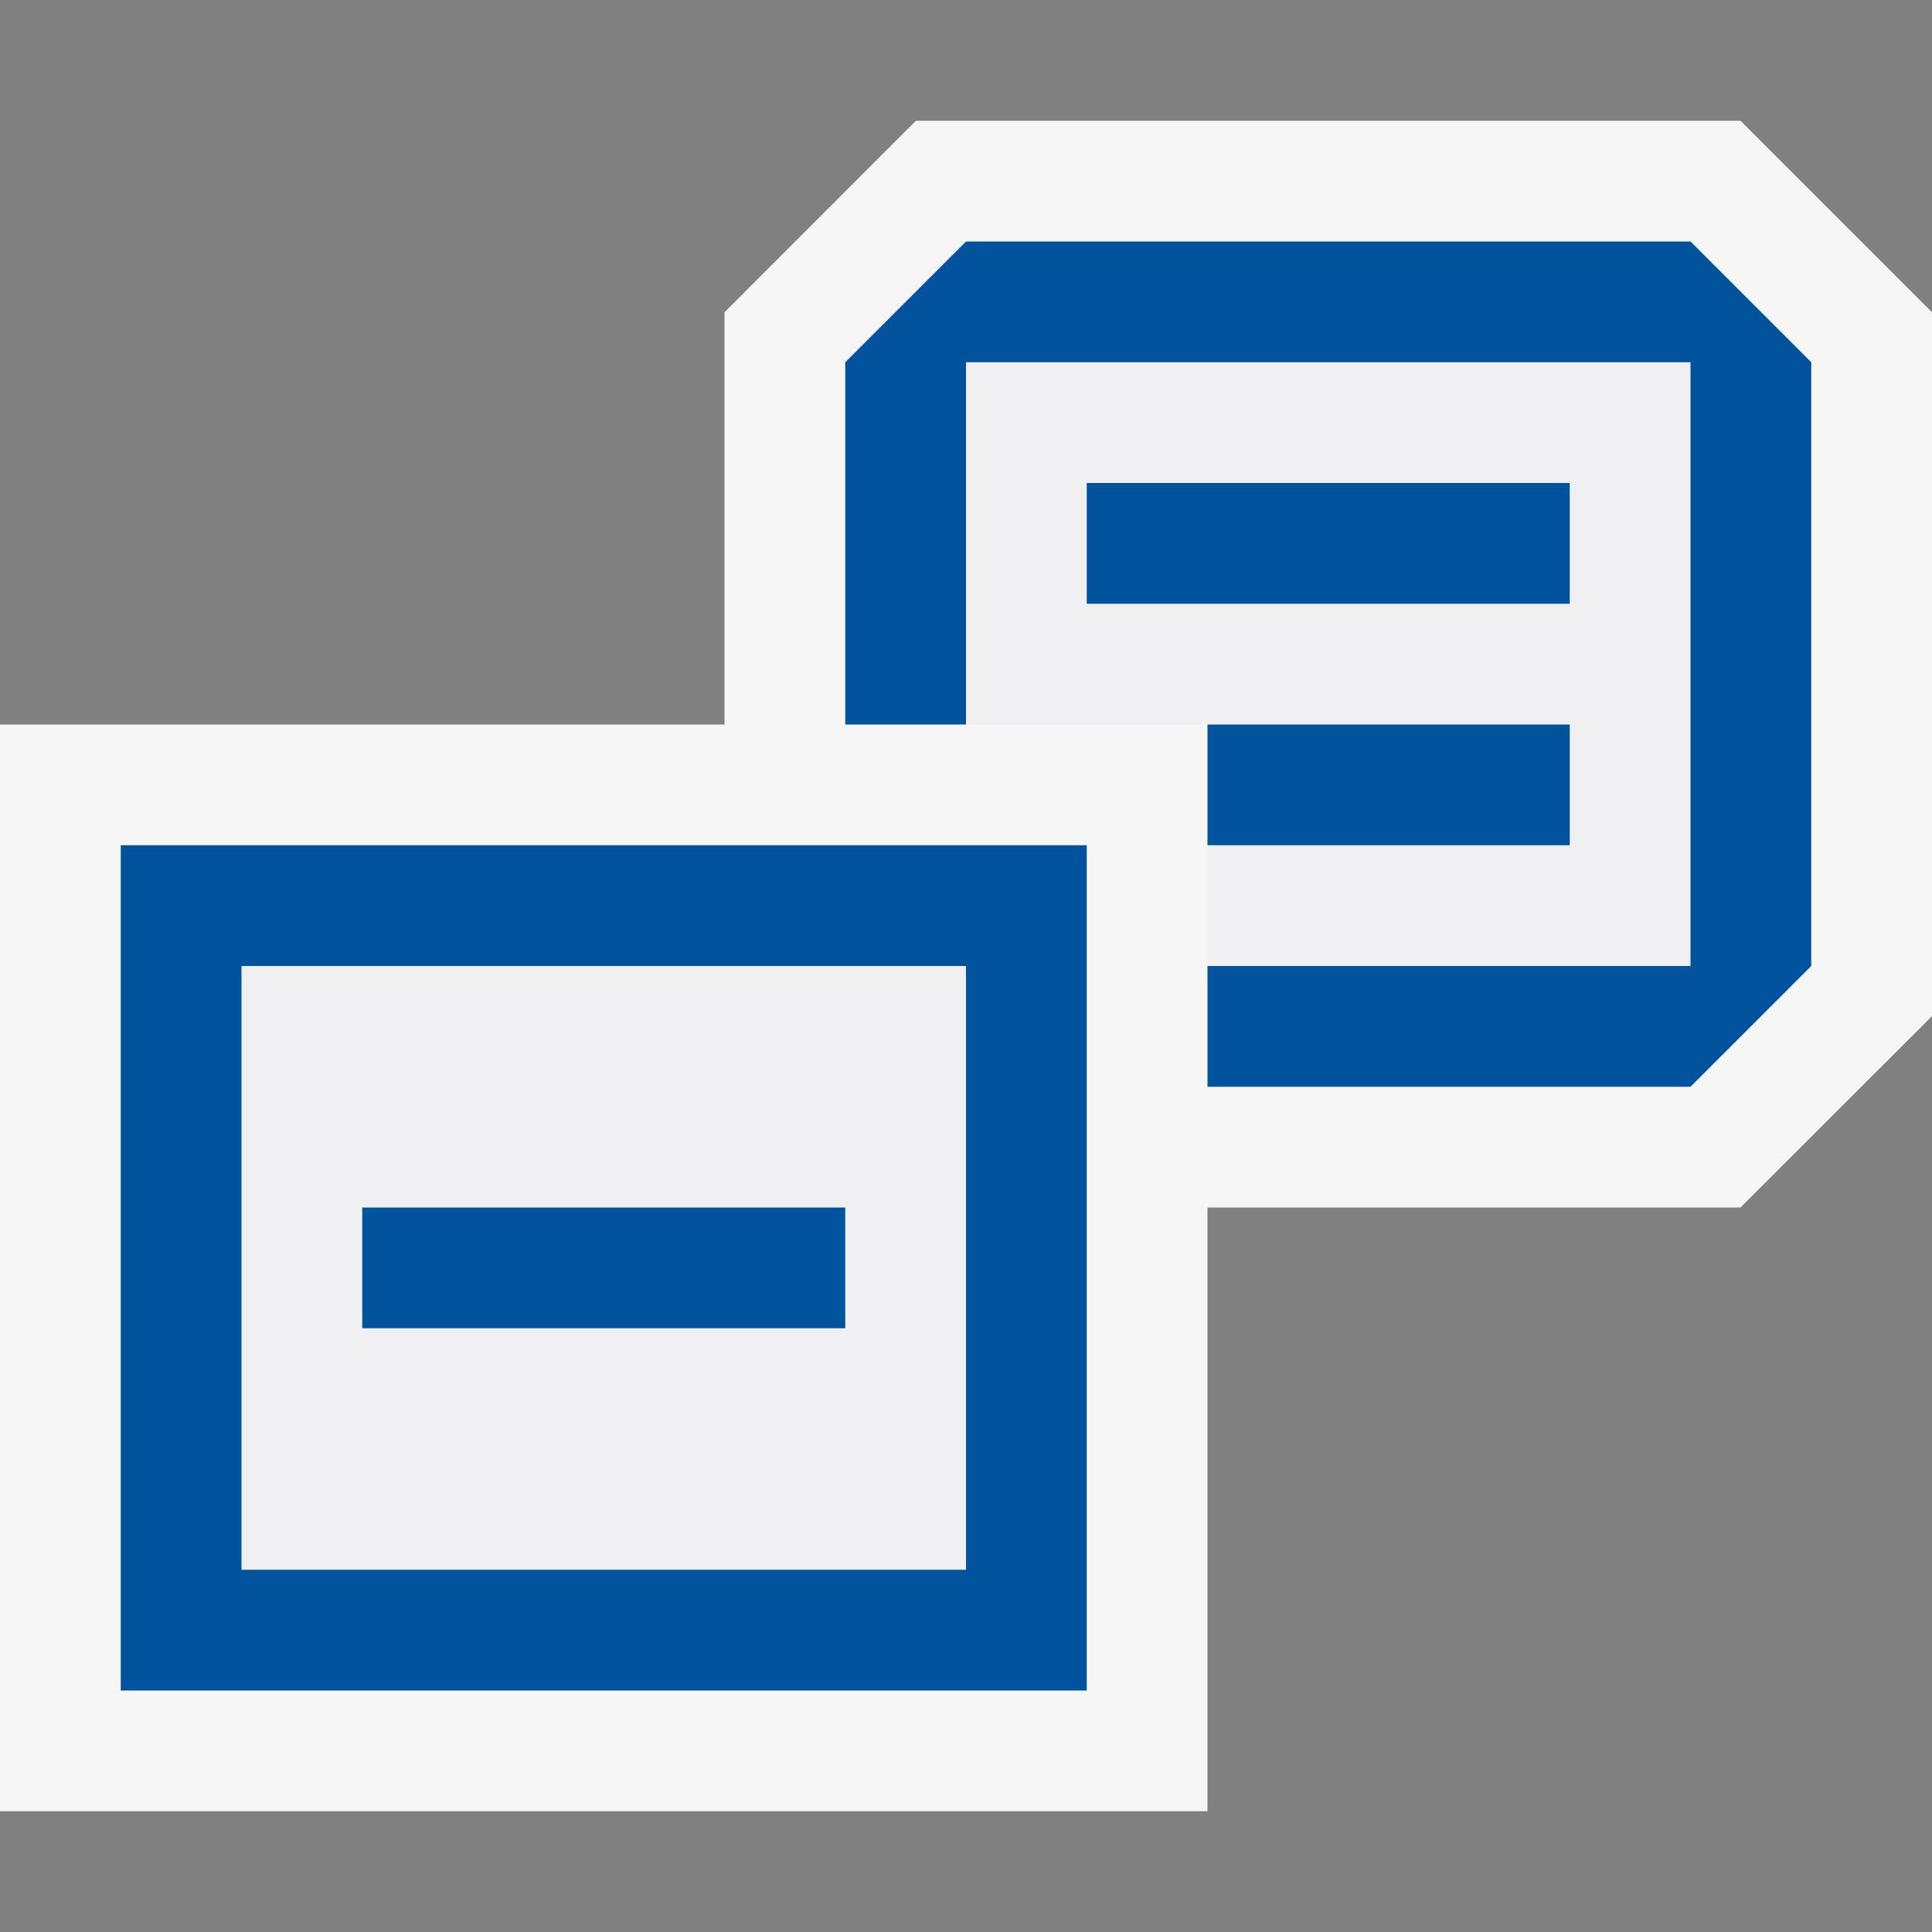
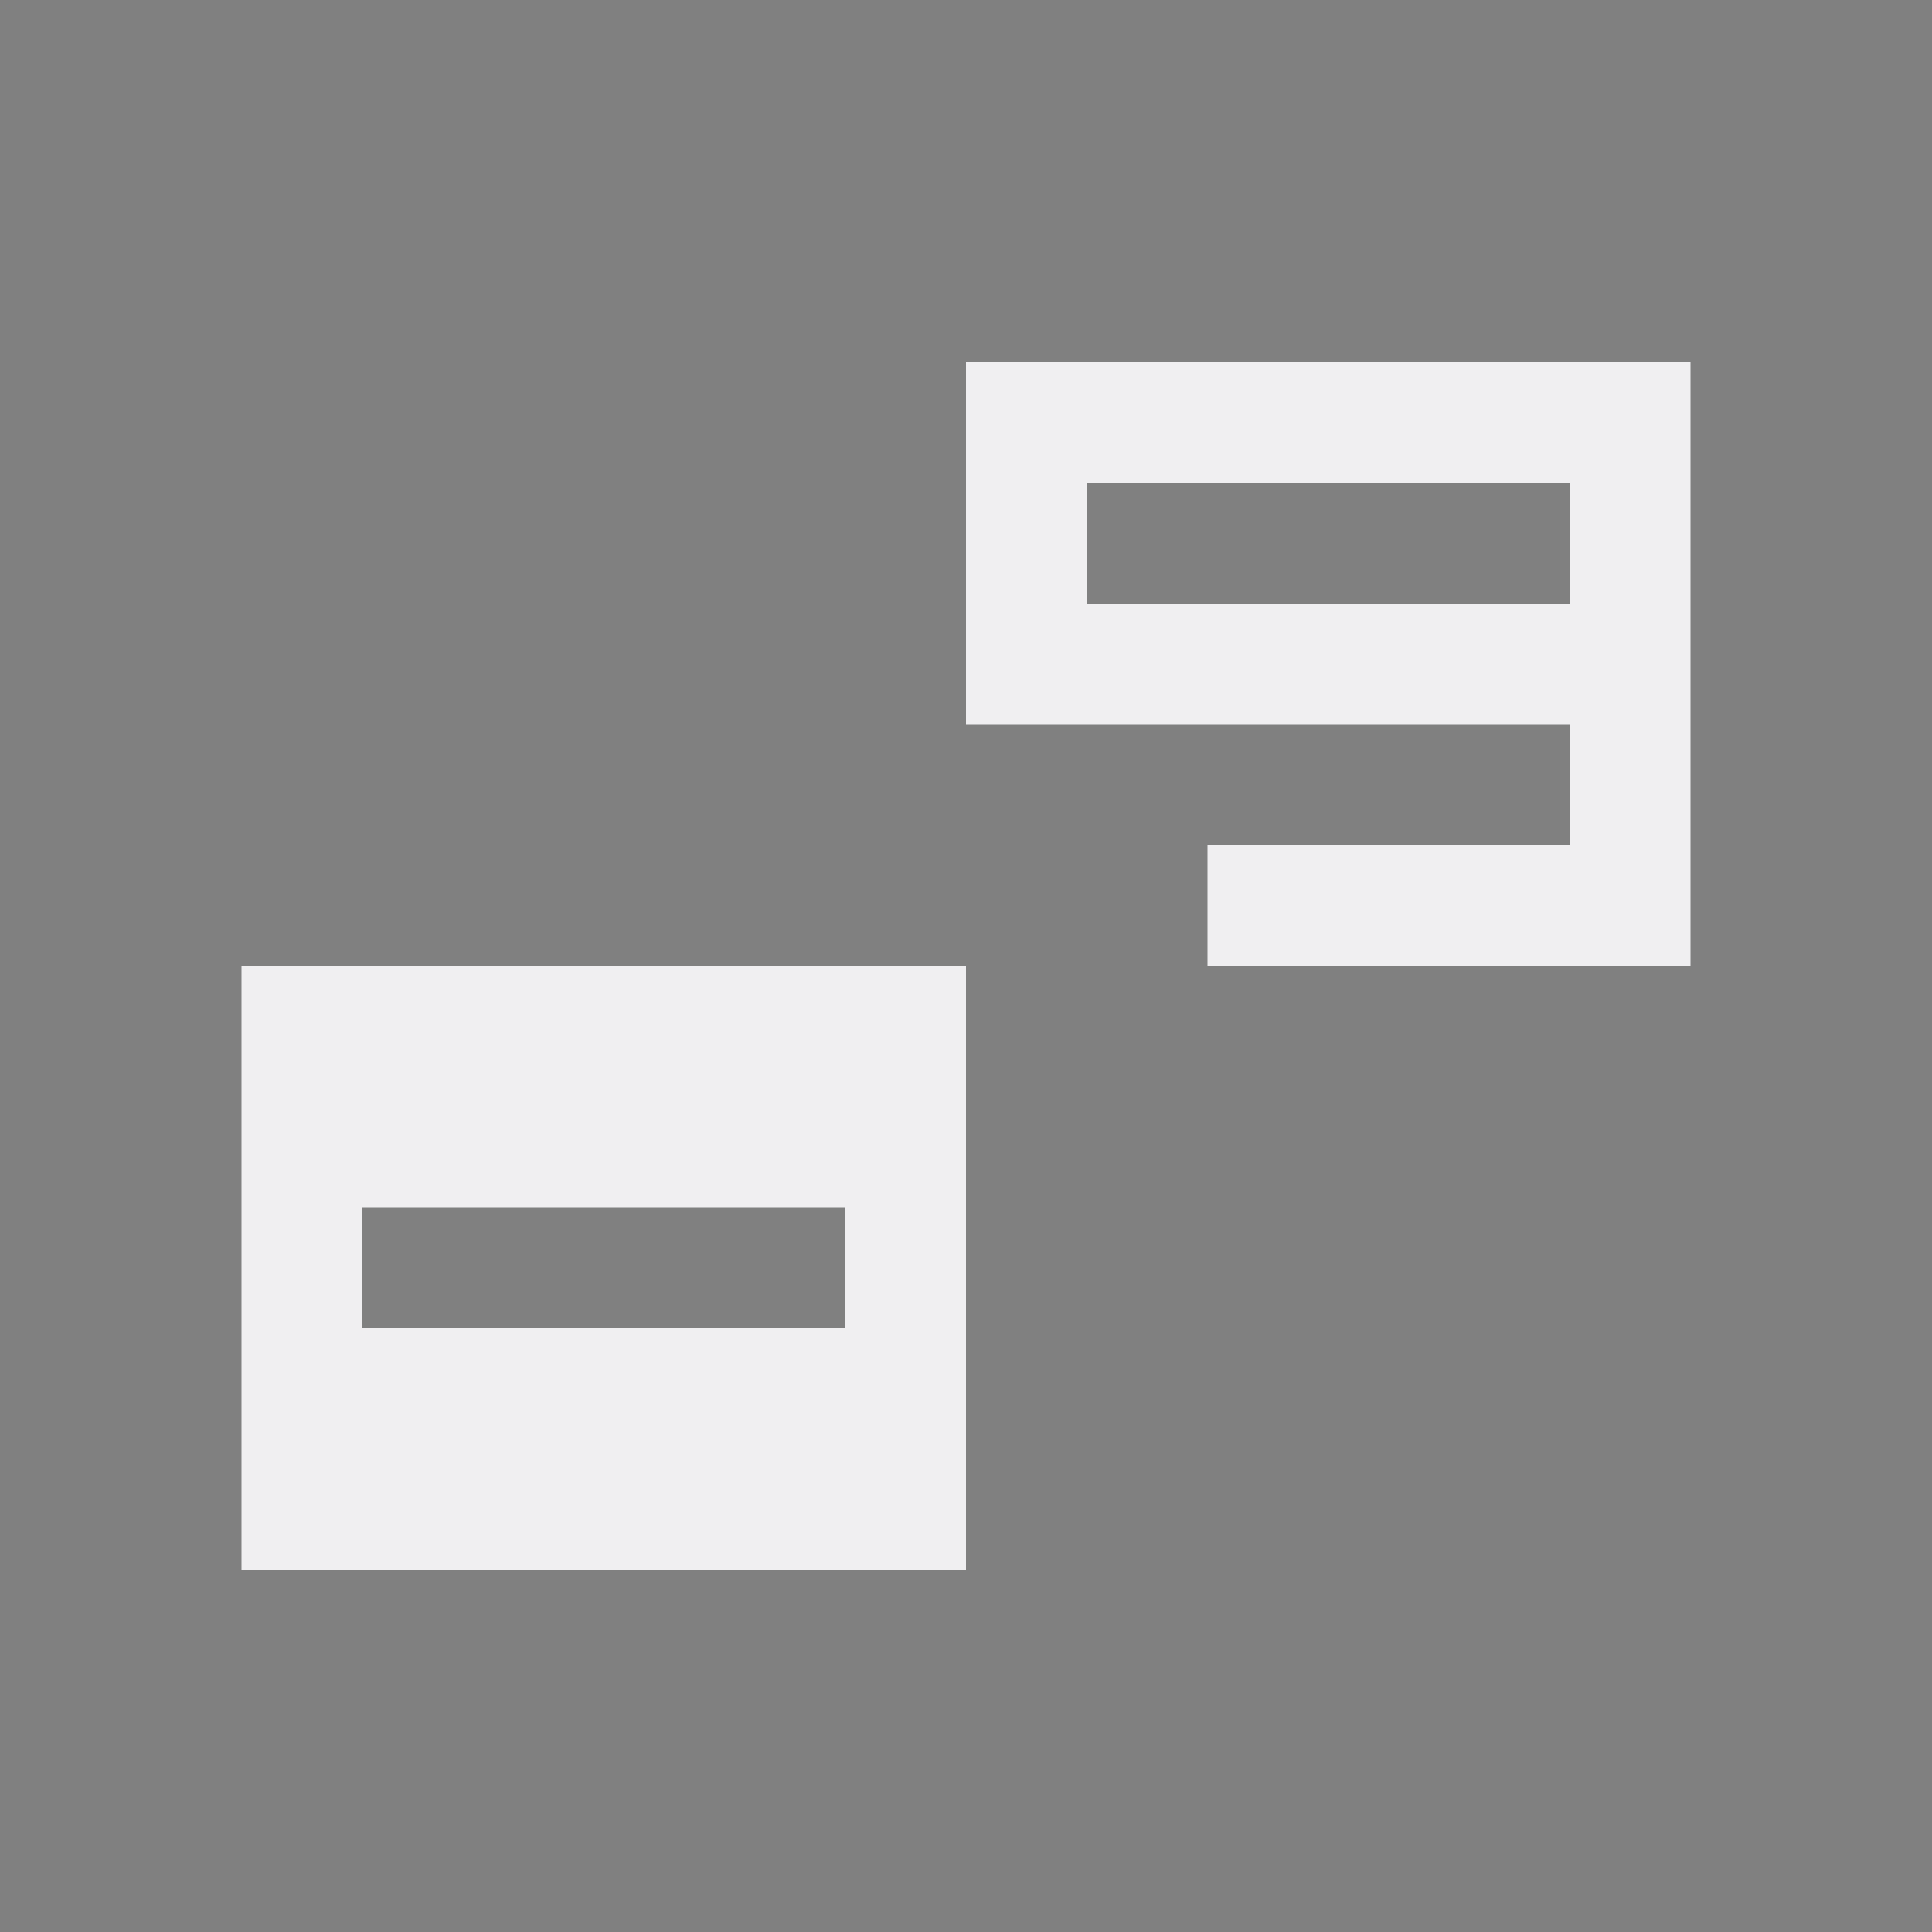
<svg xmlns="http://www.w3.org/2000/svg" viewBox="0 0 16 16">
  <rect x="0" y="0" width="16" height="16" fill="#808080" stroke="none" />
  <style>.icon-canvas-transparent{opacity:0;fill:#f6f6f6}.icon-vs-out{fill:#f6f6f6}.icon-vs-fg{fill:#f0eff1}.icon-vs-action-blue{fill:#00539c}</style>
  <path class="icon-canvas-transparent" d="M16 16H0V0h16v16z" id="canvas" />
-   <path class="icon-vs-out" d="M0 15V6h6V2.586L7.585 1h6.829L16 2.586v5.829L14.414 10H10v5H0zm3-6z" id="outline" />
  <path class="icon-vs-fg" d="M8 3v3h5v1h-3v1h4V3H8zm5 2H9V4h4v1zM2 8v5h6V8H2zm5 3H3v-1h4v1z" id="iconFg" />
-   <path class="icon-vs-action-blue" d="M10 6h3v1h-3V6zM9 4v1h4V4H9zm5-2H8L7 3v3h1V3h6v5h-4v1h4l1-1V3l-1-1zm-7 8H3v1h4v-1zm2-3v7H1V7h8zM8 8H2v5h6V8z" id="iconBg" />
</svg>